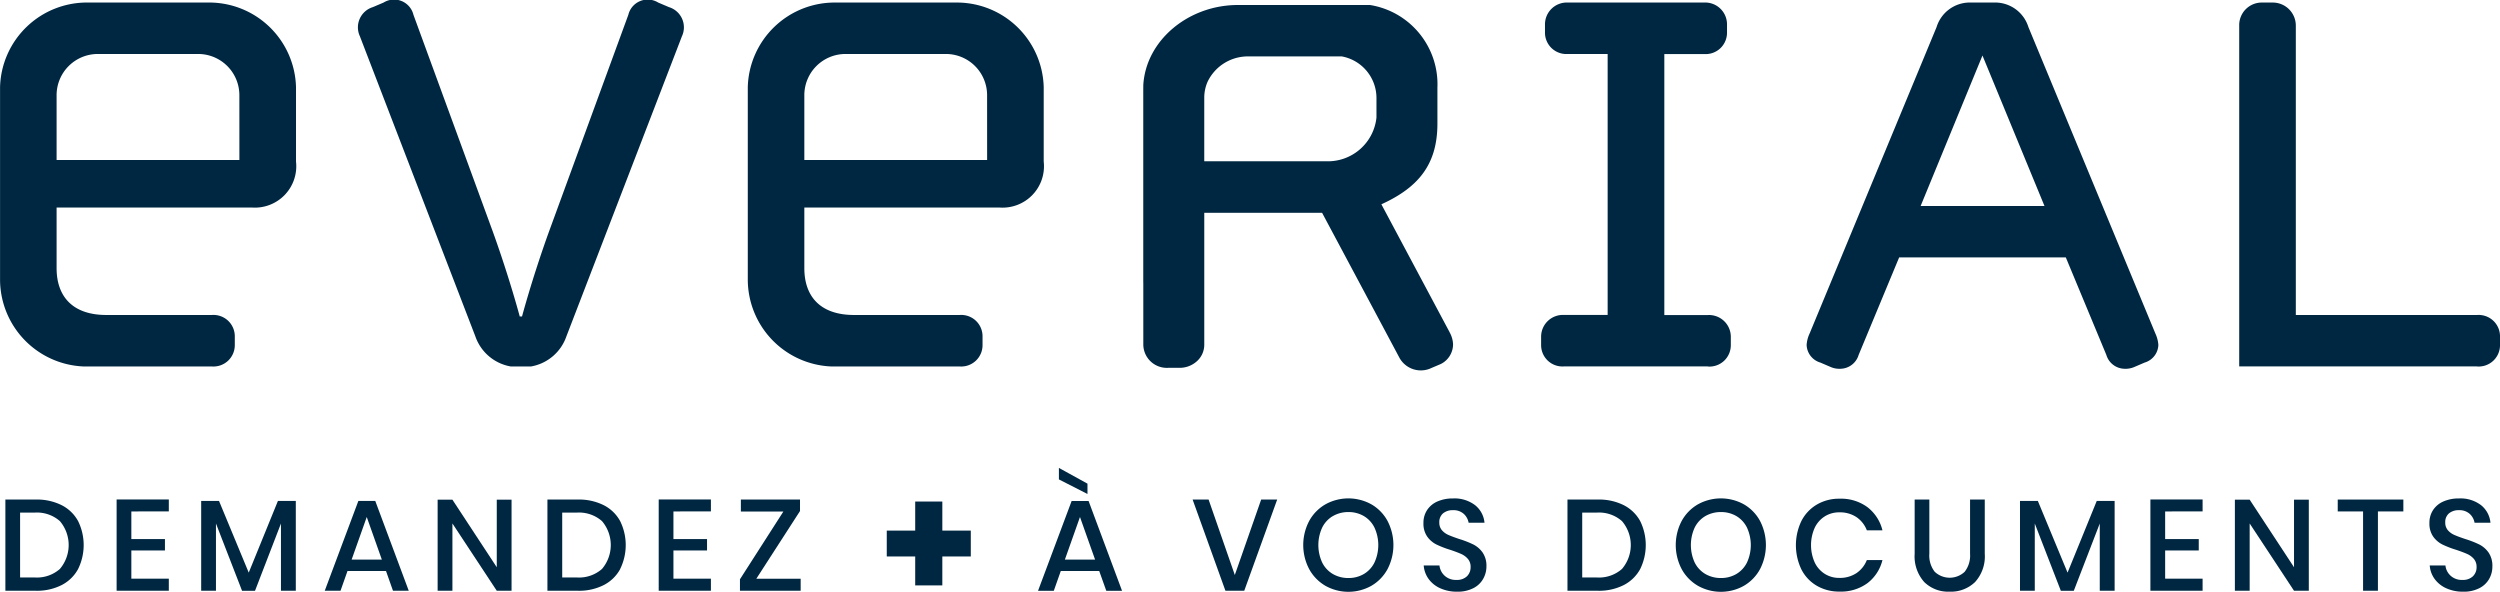
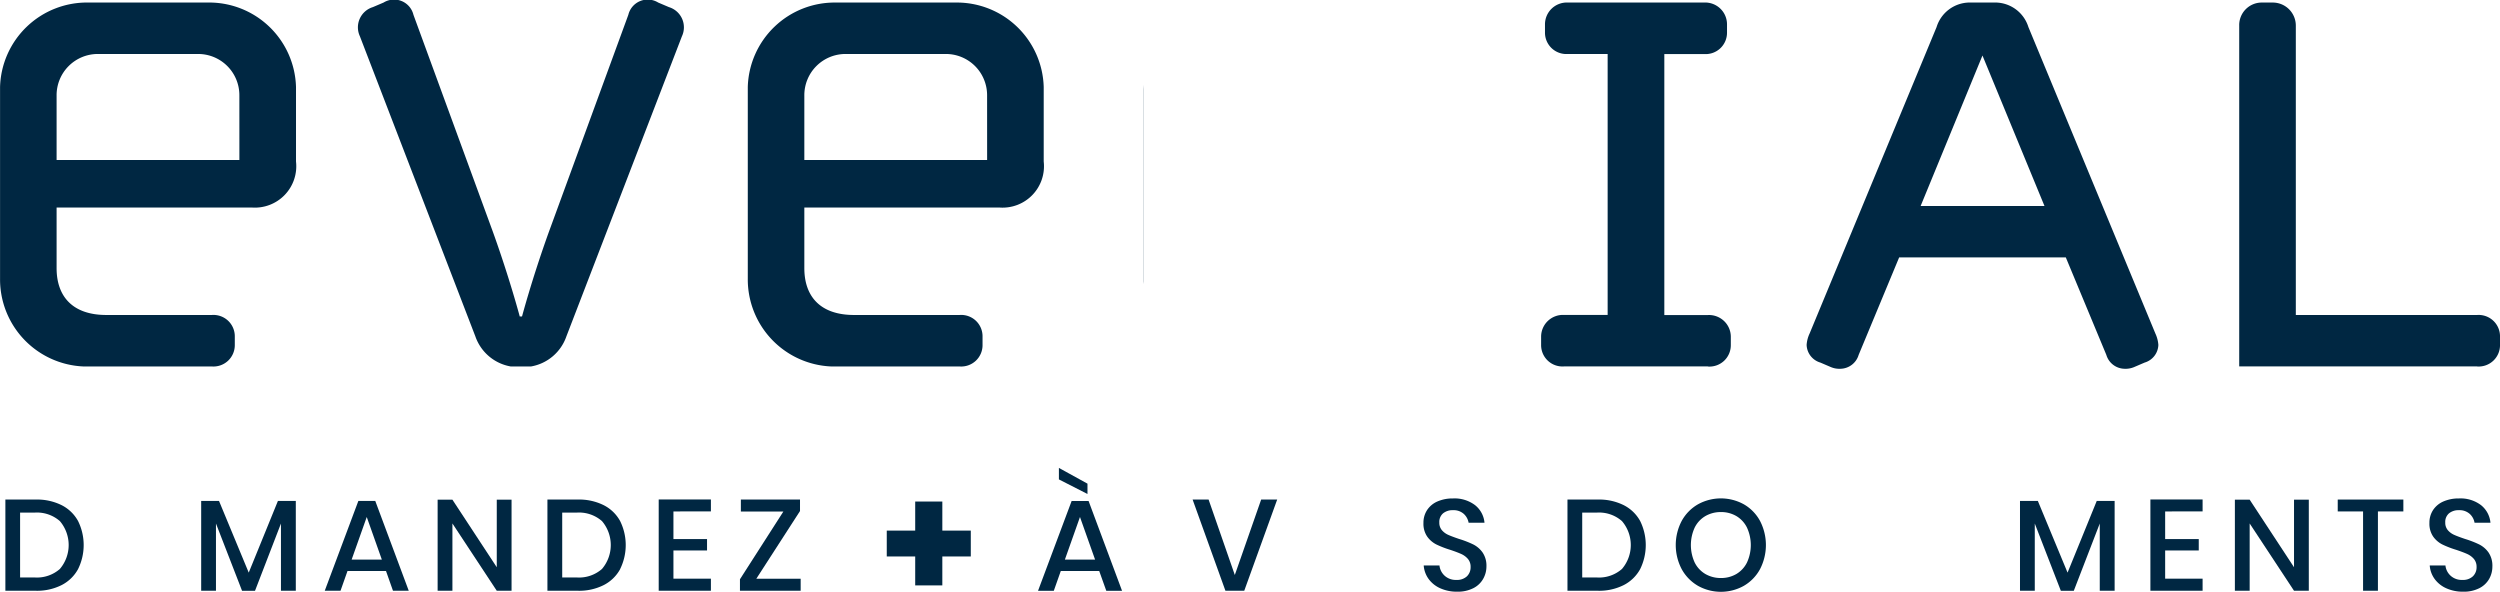
<svg xmlns="http://www.w3.org/2000/svg" width="186.002" height="44.03" viewBox="0 0 186.002 44.03">
  <g id="Groupe_123" data-name="Groupe 123" transform="translate(-123.417 -611.477)">
    <g id="Groupe_24" data-name="Groupe 24" transform="translate(123.417 611.477)">
      <g id="Groupe_23" data-name="Groupe 23">
        <g id="Groupe_13" data-name="Groupe 13" transform="translate(0 0.189)">
          <g id="Groupe_12" data-name="Groupe 12">
            <path id="Tracé_8" data-name="Tracé 8" d="M141.226,618.512a3.066,3.066,0,0,0-3.072-3.086H130.7a3.067,3.067,0,0,0-3.072,3.086v4.8h13.6Zm.911,8.337H127.628v4.512c0,2.113,1.2,3.484,3.7,3.484h7.851a1.588,1.588,0,0,1,1.707,1.6v.63a1.589,1.589,0,0,1-1.707,1.6h-9.558a6.484,6.484,0,0,1-6.2-6.513V617.883a6.466,6.466,0,0,1,6.544-6.284H138.9a6.463,6.463,0,0,1,6.54,6.284v5.539a3.081,3.081,0,0,1-3.3,3.427" transform="translate(-123.417 -611.599)" fill="#002742" />
          </g>
        </g>
        <g id="Groupe_14" data-name="Groupe 14" transform="translate(26.646)">
          <path id="Tracé_9" data-name="Tracé 9" d="M156.171,636.509a3.4,3.4,0,0,1-2.616,2.231h-1.536a3.4,3.4,0,0,1-2.617-2.231l-8.592-22.331a1.574,1.574,0,0,1,.966-2.172l.8-.341a1.483,1.483,0,0,1,2.218.914l5.917,16.164c1.252,3.484,1.991,6.281,1.991,6.281h.17s.741-2.8,1.993-6.281l5.917-16.164a1.483,1.483,0,0,1,2.218-.914l.8.341a1.573,1.573,0,0,1,.968,2.172Z" transform="translate(-140.679 -611.477)" fill="#002742" />
        </g>
        <g id="Groupe_16" data-name="Groupe 16" transform="translate(55.632 0.189)">
          <g id="Groupe_15" data-name="Groupe 15">
            <path id="Tracé_10" data-name="Tracé 10" d="M177.265,618.512a3.067,3.067,0,0,0-3.072-3.086h-7.454a3.066,3.066,0,0,0-3.072,3.086v4.8h13.6Zm.911,8.337H163.667v4.512c0,2.113,1.195,3.484,3.7,3.484h7.853a1.586,1.586,0,0,1,1.706,1.6v.63a1.587,1.587,0,0,1-1.706,1.6h-9.56a6.482,6.482,0,0,1-6.2-6.513V617.883A6.464,6.464,0,0,1,166,611.6h8.935a6.463,6.463,0,0,1,6.542,6.284v5.539a3.081,3.081,0,0,1-3.3,3.427" transform="translate(-159.456 -611.599)" fill="#002742" />
          </g>
        </g>
        <g id="Groupe_17" data-name="Groupe 17" transform="translate(114.666 0.189)">
          <path id="Tracé_11" data-name="Tracé 11" d="M210.1,638.672h-10.7a1.588,1.588,0,0,1-1.707-1.6v-.63a1.621,1.621,0,0,1,1.707-1.6h3.243V615.426H199.69a1.589,1.589,0,0,1-1.709-1.6V613.2a1.624,1.624,0,0,1,1.709-1.6h10.128a1.622,1.622,0,0,1,1.706,1.6v.631a1.588,1.588,0,0,1-1.706,1.6h-2.958v19.419H210.1a1.621,1.621,0,0,1,1.707,1.6v.63a1.588,1.588,0,0,1-1.707,1.6" transform="translate(-197.699 -611.599)" fill="#002742" />
        </g>
        <g id="Groupe_19" data-name="Groupe 19" transform="translate(134.414 0.189)">
          <g id="Groupe_18" data-name="Groupe 18">
            <path id="Tracé_12" data-name="Tracé 12" d="M223.575,615.54l-4.6,11.195h9.214Zm12.064,22.846-.8.343a1.657,1.657,0,0,1-.739.116,1.439,1.439,0,0,1-1.309-1.031l-3.015-7.252h-12.4l-3.013,7.252a1.44,1.44,0,0,1-1.309,1.031,1.651,1.651,0,0,1-.739-.116l-.8-.343a1.421,1.421,0,0,1-1.023-1.314,2.38,2.38,0,0,1,.225-.855l9.444-22.792a2.587,2.587,0,0,1,2.39-1.826H224.6a2.592,2.592,0,0,1,2.393,1.826l9.444,22.792a2.445,2.445,0,0,1,.225.855,1.421,1.421,0,0,1-1.023,1.314" transform="translate(-210.492 -611.599)" fill="#002742" />
          </g>
        </g>
        <g id="Groupe_20" data-name="Groupe 20" transform="translate(166.599 0.189)">
          <path id="Tracé_13" data-name="Tracé 13" d="M249.037,638.672H231.342V613.313a1.678,1.678,0,0,1,1.706-1.713h.8a1.715,1.715,0,0,1,1.706,1.713v21.533h13.485a1.589,1.589,0,0,1,1.707,1.6v.63a1.588,1.588,0,0,1-1.707,1.6" transform="translate(-231.342 -611.599)" fill="#002742" />
        </g>
        <path id="Tracé_14" data-name="Tracé 14" d="M178.515,615.907v14.277c0,.066.009.131.011.2V615.567c-.008.113-.011.225-.011.34" transform="translate(-93.462 -609.253)" fill="#002742" />
        <g id="Groupe_22" data-name="Groupe 22" transform="translate(85.063 0.37)">
          <g id="Groupe_21" data-name="Groupe 21">
-             <path id="Tracé_15" data-name="Tracé 15" d="M186.358,615.543h6.933a3.149,3.149,0,0,1,2.578,3.066v1.485a3.634,3.634,0,0,1-3.68,3.252h-9.132v-4.737a2.946,2.946,0,0,1,.249-1.184,3.324,3.324,0,0,1,3.053-1.882m14.963,20.54-4.863-9.117-.224-.42c2.76-1.256,4.169-2.97,4.169-6v-2.686a5.969,5.969,0,0,0-5.018-6.142c-.066,0-.134,0-.2,0H185.56c-3.675,0-6.835,2.62-7.038,5.946V637a1.748,1.748,0,0,0,1.837,1.713h.86a1.91,1.91,0,0,0,1.3-.5,1.646,1.646,0,0,0,.539-1.209v-9.824h8.766l4.191,7.851,1.287,2.414.281.528a1.817,1.817,0,0,0,2.391.744l.676-.286a1.643,1.643,0,0,0,.918-1.485,1.987,1.987,0,0,0-.247-.858" transform="translate(-178.522 -611.716)" fill="#002742" />
-           </g>
+             </g>
        </g>
      </g>
    </g>
    <g id="Groupe_25" data-name="Groupe 25" transform="translate(123.817 646.29)">
      <path id="Tracé_16" data-name="Tracé 16" d="M129.083,640.73a2.887,2.887,0,0,1-1.221,1.187,4.059,4.059,0,0,1-1.917.423h-2.269v-6.786h2.269a4.1,4.1,0,0,1,1.917.418,2.875,2.875,0,0,1,1.221,1.178,4.038,4.038,0,0,1,0,3.58Zm-1.351-.014a2.748,2.748,0,0,0,0-3.557,2.584,2.584,0,0,0-1.874-.634h-1.087v4.826h1.087A2.584,2.584,0,0,0,127.733,640.716Z" transform="translate(-123.676 -633.2)" fill="#002742" />
-       <path id="Tracé_17" data-name="Tracé 17" d="M130.133,636.439v2.056h2.5v.847h-2.5v2.1h2.788v.894h-3.884v-6.786h3.884v.884Z" transform="translate(-120.761 -633.2)" fill="#002742" />
      <path id="Tracé_18" data-name="Tracé 18" d="M140.152,635.622V642.3h-1.105V637.3l-1.931,5.008h-.962l-1.942-5.008V642.3h-1.1v-6.681h1.326l2.212,5.335,2.172-5.335Z" transform="translate(-118.544 -633.163)" fill="#002742" />
      <path id="Tracé_19" data-name="Tracé 19" d="M143.626,640.833h-2.865l-.519,1.469h-1.173l2.5-6.681h1.258l2.491,6.681h-1.173Zm-.309-.846-1.124-3.172-1.125,3.172Z" transform="translate(-115.307 -633.163)" fill="#002742" />
      <path id="Tracé_20" data-name="Tracé 20" d="M150.006,642.337h-1.1l-3.3-5.008v5.008h-1.1V635.56h1.1l3.3,5.028V635.56h1.1Z" transform="translate(-112.346 -633.197)" fill="#002742" />
      <path id="Tracé_21" data-name="Tracé 21" d="M155.211,640.73a2.887,2.887,0,0,1-1.221,1.187,4.059,4.059,0,0,1-1.917.423H149.8v-6.786h2.269a4.1,4.1,0,0,1,1.917.418,2.875,2.875,0,0,1,1.221,1.178,4.038,4.038,0,0,1,0,3.58Zm-1.351-.014a2.748,2.748,0,0,0,0-3.557,2.584,2.584,0,0,0-1.874-.634H150.9v4.826h1.087A2.584,2.584,0,0,0,153.861,640.716Z" transform="translate(-109.471 -633.2)" fill="#002742" />
      <path id="Tracé_22" data-name="Tracé 22" d="M156.261,636.439v2.056h2.5v.847h-2.5v2.1h2.788v.894h-3.884v-6.786h3.884v.884Z" transform="translate(-106.557 -633.2)" fill="#002742" />
      <path id="Tracé_23" data-name="Tracé 23" d="M160.3,641.446h3.3v.894h-4.517v-.855l3.229-5.037h-3.161v-.894h4.4v.855Z" transform="translate(-104.43 -633.2)" fill="#002742" />
      <path id="Tracé_24" data-name="Tracé 24" d="M172.409,639.736h-2.118v2.153h-2.018v-2.153h-2.116v-1.922h2.116V635.65h2.018v2.164h2.118Z" transform="translate(-100.581 -633.148)" fill="#002742" />
      <path id="Tracé_25" data-name="Tracé 25" d="M178,641.7H175.14l-.519,1.47h-1.173l2.5-6.681h1.26l2.49,6.681h-1.173Zm-.874-6.5v.769l-2.126-1.085v-.855Zm.567,5.653-1.125-3.172-1.124,3.172Z" transform="translate(-96.617 -634.029)" fill="#002742" />
      <path id="Tracé_26" data-name="Tracé 26" d="M182.088,635.554l1.951,5.614L186,635.554h1.192l-2.451,6.786h-1.4l-2.442-6.786Z" transform="translate(-92.568 -633.2)" fill="#002742" />
-       <path id="Tracé_27" data-name="Tracé 27" d="M191.3,635.941a3.156,3.156,0,0,1,1.2,1.235,3.883,3.883,0,0,1,0,3.584,3.188,3.188,0,0,1-1.2,1.24,3.494,3.494,0,0,1-3.422,0,3.221,3.221,0,0,1-1.206-1.24,3.846,3.846,0,0,1,0-3.584,3.188,3.188,0,0,1,1.206-1.235,3.527,3.527,0,0,1,3.422,0Zm-2.87.874a2.028,2.028,0,0,0-.792.857,3.105,3.105,0,0,0,0,2.595,2.032,2.032,0,0,0,.792.855,2.271,2.271,0,0,0,1.164.3,2.226,2.226,0,0,0,1.148-.3,2.041,2.041,0,0,0,.787-.855,3.105,3.105,0,0,0,0-2.595,2.037,2.037,0,0,0-.787-.857,2.226,2.226,0,0,0-1.148-.3A2.271,2.271,0,0,0,188.433,636.815Z" transform="translate(-89.667 -633.23)" fill="#002742" />
      <path id="Tracé_28" data-name="Tracé 28" d="M196.464,641.491a1.735,1.735,0,0,1-.73.688,2.544,2.544,0,0,1-1.2.26,3.01,3.01,0,0,1-1.241-.246,2.159,2.159,0,0,1-.874-.687,1.943,1.943,0,0,1-.375-1.019h1.172a1.2,1.2,0,0,0,.381.76,1.227,1.227,0,0,0,.888.316,1.063,1.063,0,0,0,.775-.269.929.929,0,0,0,.273-.692.888.888,0,0,0-.2-.6,1.426,1.426,0,0,0-.5-.369c-.2-.09-.471-.193-.818-.309a7.106,7.106,0,0,1-1.033-.4,1.877,1.877,0,0,1-.678-.586,1.675,1.675,0,0,1-.279-1.01,1.71,1.71,0,0,1,.27-.96,1.749,1.749,0,0,1,.769-.641,2.791,2.791,0,0,1,1.153-.225,2.526,2.526,0,0,1,1.649.5,1.878,1.878,0,0,1,.7,1.307h-1.181a1.159,1.159,0,0,0-.361-.659,1.133,1.133,0,0,0-.8-.275,1.12,1.12,0,0,0-.741.236.84.84,0,0,0-.278.678.853.853,0,0,0,.191.573,1.34,1.34,0,0,0,.486.355c.195.086.463.187.8.3a7.31,7.31,0,0,1,1.053.409,1.9,1.9,0,0,1,.692.6,1.747,1.747,0,0,1,.284,1.039A1.855,1.855,0,0,1,196.464,641.491Z" transform="translate(-86.519 -633.23)" fill="#002742" />
      <path id="Tracé_29" data-name="Tracé 29" d="M204.373,640.73a2.9,2.9,0,0,1-1.221,1.187,4.061,4.061,0,0,1-1.919.423h-2.268v-6.786h2.268a4.1,4.1,0,0,1,1.919.418,2.884,2.884,0,0,1,1.221,1.178,4.052,4.052,0,0,1,0,3.58Zm-1.352-.014a2.743,2.743,0,0,0,0-3.557,2.579,2.579,0,0,0-1.874-.634h-1.085v4.826h1.085A2.579,2.579,0,0,0,203.021,640.716Z" transform="translate(-82.744 -633.2)" fill="#002742" />
      <path id="Tracé_30" data-name="Tracé 30" d="M209.255,635.941a3.156,3.156,0,0,1,1.2,1.235,3.895,3.895,0,0,1,0,3.584,3.188,3.188,0,0,1-1.2,1.24,3.494,3.494,0,0,1-3.422,0,3.225,3.225,0,0,1-1.207-1.24,3.858,3.858,0,0,1,0-3.584,3.192,3.192,0,0,1,1.207-1.235,3.527,3.527,0,0,1,3.422,0Zm-2.87.874a2.041,2.041,0,0,0-.793.857,3.121,3.121,0,0,0,0,2.595,2.046,2.046,0,0,0,.793.855,2.271,2.271,0,0,0,1.164.3,2.227,2.227,0,0,0,1.148-.3,2.051,2.051,0,0,0,.787-.855,3.105,3.105,0,0,0,0-2.595,2.047,2.047,0,0,0-.787-.857,2.226,2.226,0,0,0-1.148-.3A2.271,2.271,0,0,0,206.385,636.815Z" transform="translate(-79.907 -633.23)" fill="#002742" />
-       <path id="Tracé_31" data-name="Tracé 31" d="M215.3,636.145a3.1,3.1,0,0,1,1.115,1.72h-1.162a2.091,2.091,0,0,0-.764-.976,2.211,2.211,0,0,0-1.284-.36,1.988,1.988,0,0,0-1.081.3,2.032,2.032,0,0,0-.75.851,3.17,3.17,0,0,0,0,2.575,2.031,2.031,0,0,0,.75.851,1.988,1.988,0,0,0,1.081.3,2.212,2.212,0,0,0,1.284-.361,2.1,2.1,0,0,0,.764-.966h1.162a3.083,3.083,0,0,1-1.115,1.717,3.328,3.328,0,0,1-2.076.628,3.271,3.271,0,0,1-1.7-.437,2.942,2.942,0,0,1-1.144-1.221,4.173,4.173,0,0,1,0-3.584,2.992,2.992,0,0,1,1.144-1.226,3.246,3.246,0,0,1,1.7-.442A3.312,3.312,0,0,1,215.3,636.145Z" transform="translate(-76.759 -633.223)" fill="#002742" />
-       <path id="Tracé_32" data-name="Tracé 32" d="M216.793,635.554v4.027a1.953,1.953,0,0,0,.4,1.346,1.624,1.624,0,0,0,2.229,0,1.962,1.962,0,0,0,.4-1.346v-4.027h1.094v4.027a2.845,2.845,0,0,1-.721,2.11,2.583,2.583,0,0,1-1.9.716,2.538,2.538,0,0,1-1.883-.716,2.874,2.874,0,0,1-.712-2.11v-4.027Z" transform="translate(-73.648 -633.2)" fill="#002742" />
      <path id="Tracé_33" data-name="Tracé 33" d="M227.816,635.622V642.3H226.71V637.3l-1.933,5.008h-.962l-1.94-5.008V642.3h-1.1v-6.681h1.328l2.211,5.335,2.172-5.335Z" transform="translate(-70.886 -633.163)" fill="#002742" />
      <path id="Tracé_34" data-name="Tracé 34" d="M228.159,636.439v2.056h2.5v.847h-2.5v2.1h2.786v.894h-3.884v-6.786h3.884v.884Z" transform="translate(-67.47 -633.2)" fill="#002742" />
      <path id="Tracé_35" data-name="Tracé 35" d="M236.629,642.337h-1.1l-3.3-5.008v5.008h-1.1V635.56h1.1l3.3,5.028V635.56h1.1Z" transform="translate(-65.252 -633.197)" fill="#002742" />
      <path id="Tracé_36" data-name="Tracé 36" d="M240.973,635.554v.884H239.08v5.9h-1.105v-5.9H236.09v-.884Z" transform="translate(-62.561 -633.2)" fill="#002742" />
      <path id="Tracé_37" data-name="Tracé 37" d="M244.952,641.491a1.745,1.745,0,0,1-.73.688,2.548,2.548,0,0,1-1.2.26,3,3,0,0,1-1.241-.246,2.159,2.159,0,0,1-.874-.687,1.931,1.931,0,0,1-.375-1.019H241.7a1.2,1.2,0,0,0,.381.76,1.225,1.225,0,0,0,.888.316,1.063,1.063,0,0,0,.775-.269.929.929,0,0,0,.273-.692.9.9,0,0,0-.2-.6,1.427,1.427,0,0,0-.5-.369q-.3-.135-.818-.309a7.1,7.1,0,0,1-1.033-.4,1.876,1.876,0,0,1-.678-.586,1.675,1.675,0,0,1-.279-1.01,1.71,1.71,0,0,1,.27-.96,1.749,1.749,0,0,1,.769-.641,2.791,2.791,0,0,1,1.153-.225,2.525,2.525,0,0,1,1.649.5,1.892,1.892,0,0,1,.7,1.307h-1.184a1.148,1.148,0,0,0-.36-.659,1.133,1.133,0,0,0-.8-.275,1.12,1.12,0,0,0-.741.236.84.84,0,0,0-.278.678.853.853,0,0,0,.191.573,1.34,1.34,0,0,0,.486.355c.194.086.463.187.8.3a7.31,7.31,0,0,1,1.053.409,1.9,1.9,0,0,1,.692.6,1.747,1.747,0,0,1,.284,1.039A1.855,1.855,0,0,1,244.952,641.491Z" transform="translate(-60.158 -633.23)" fill="#002742" />
    </g>
  </g>
</svg>